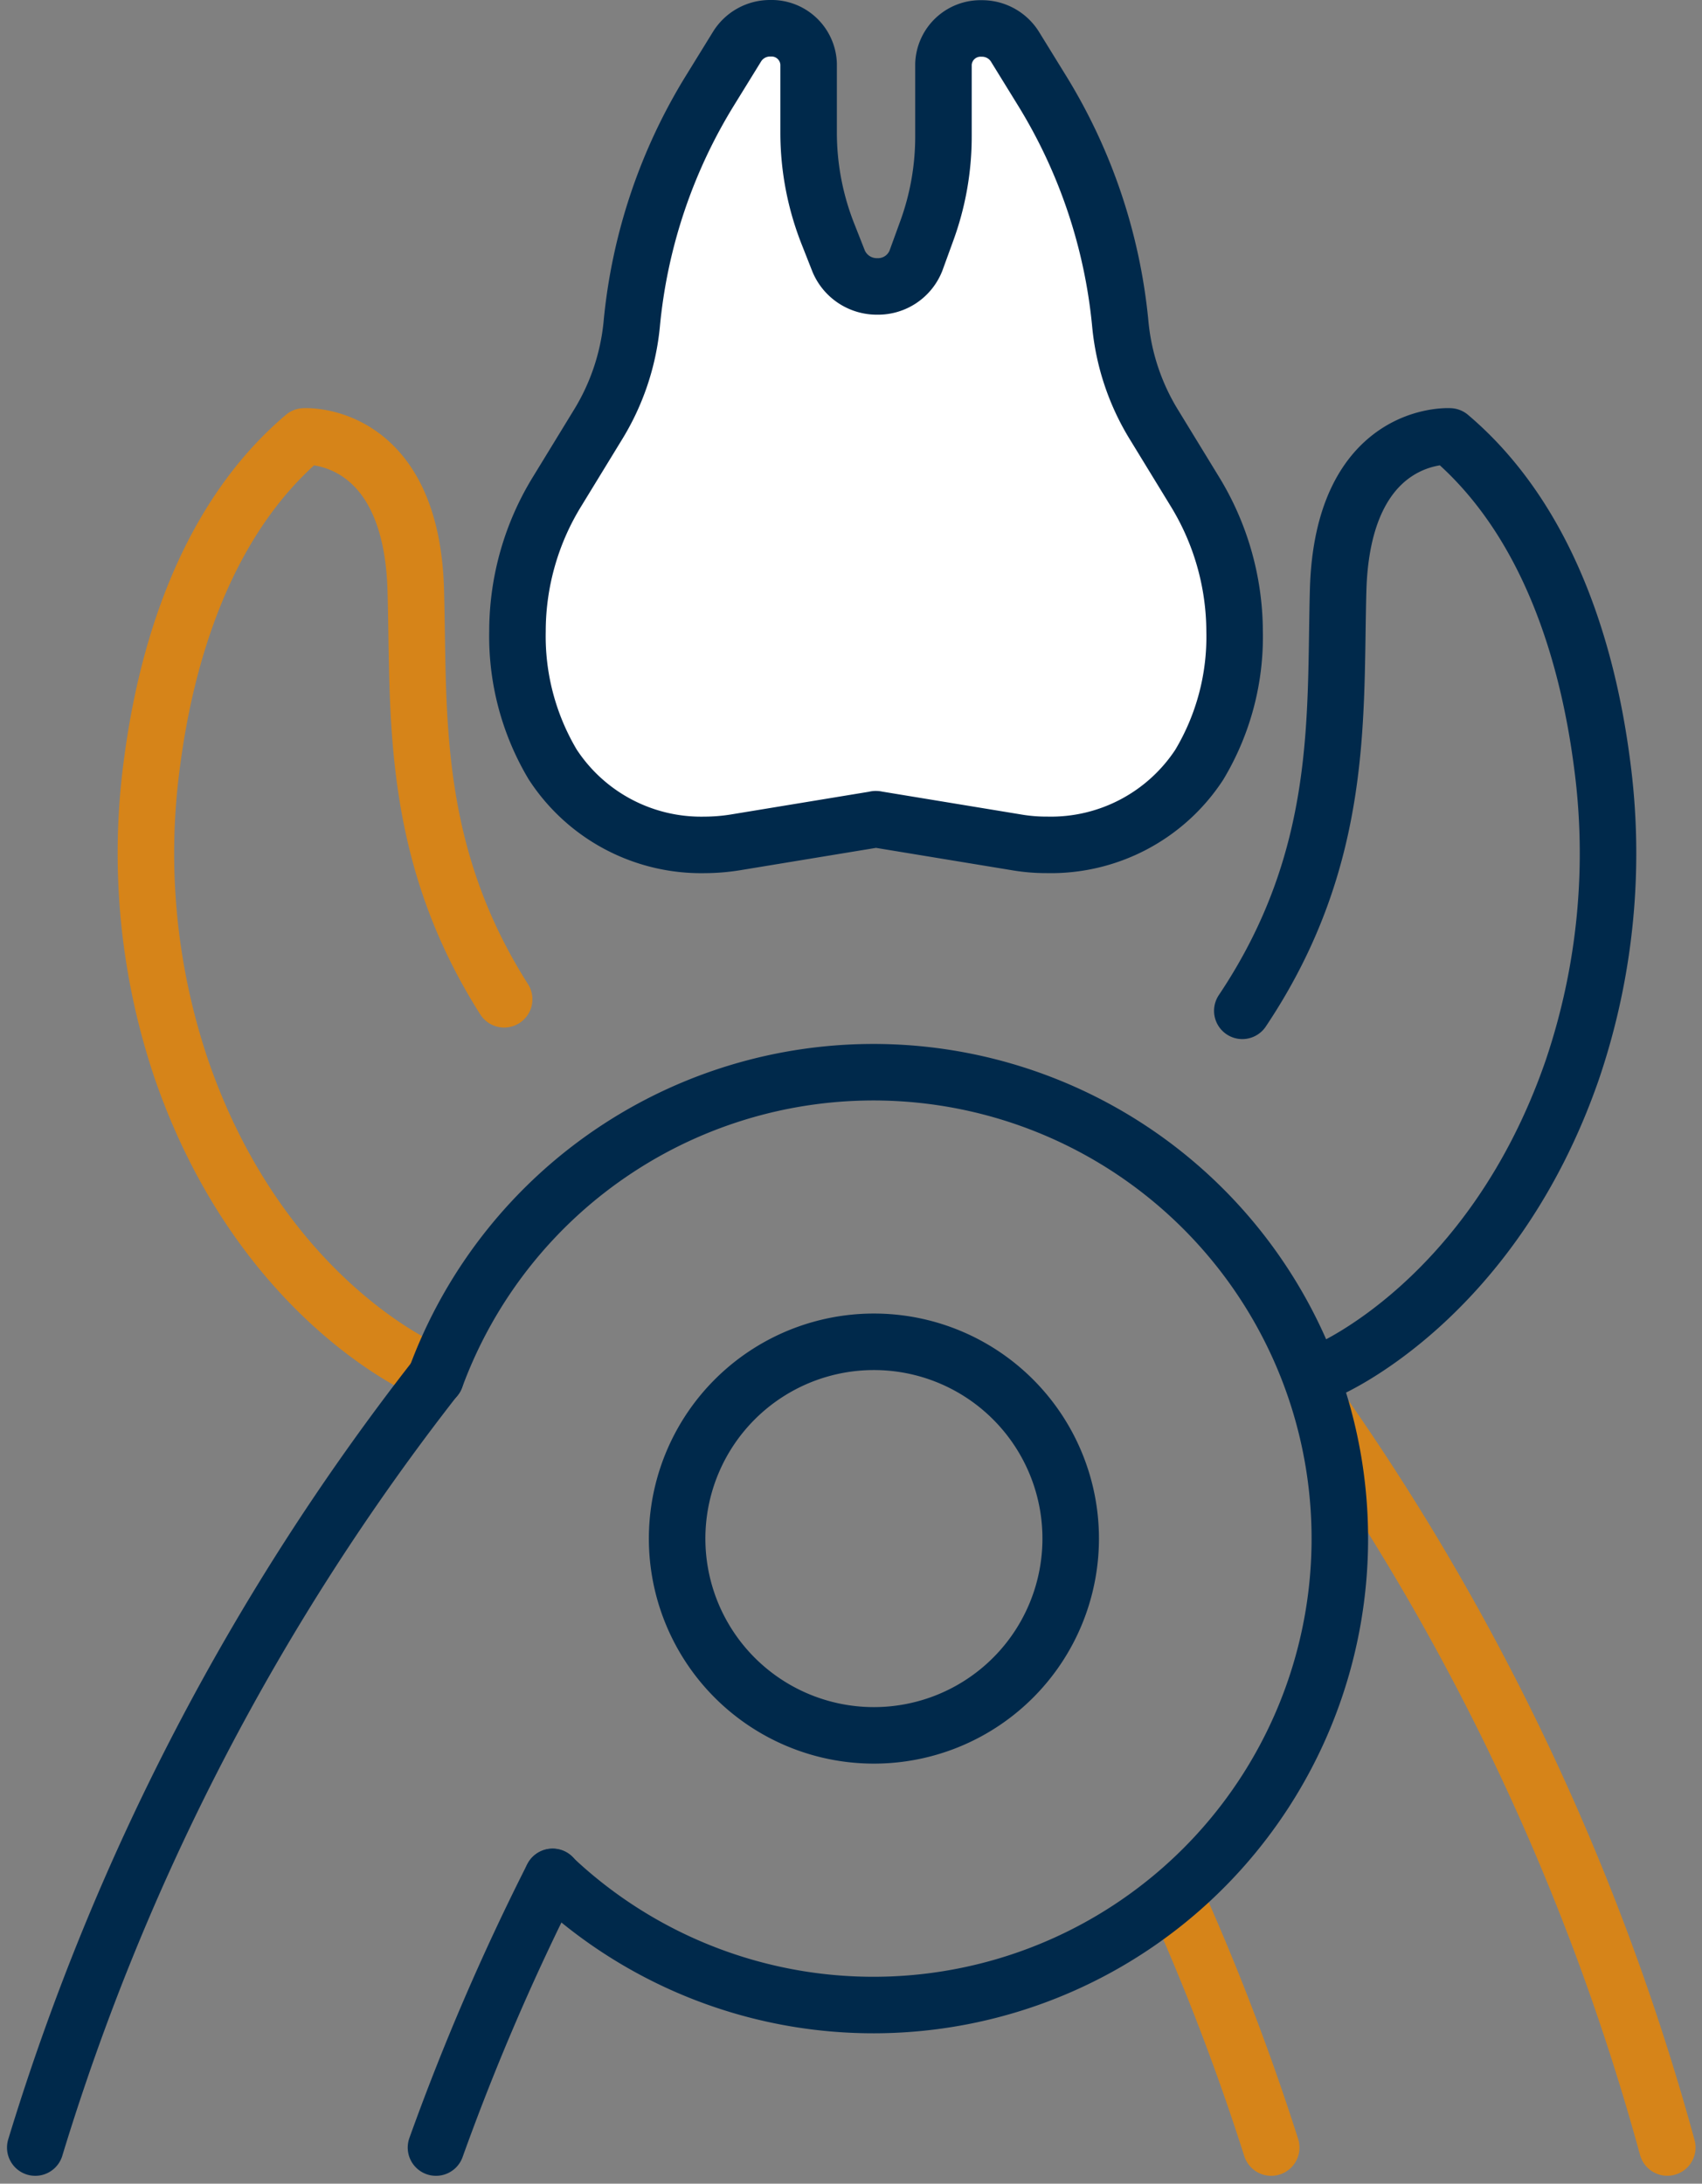
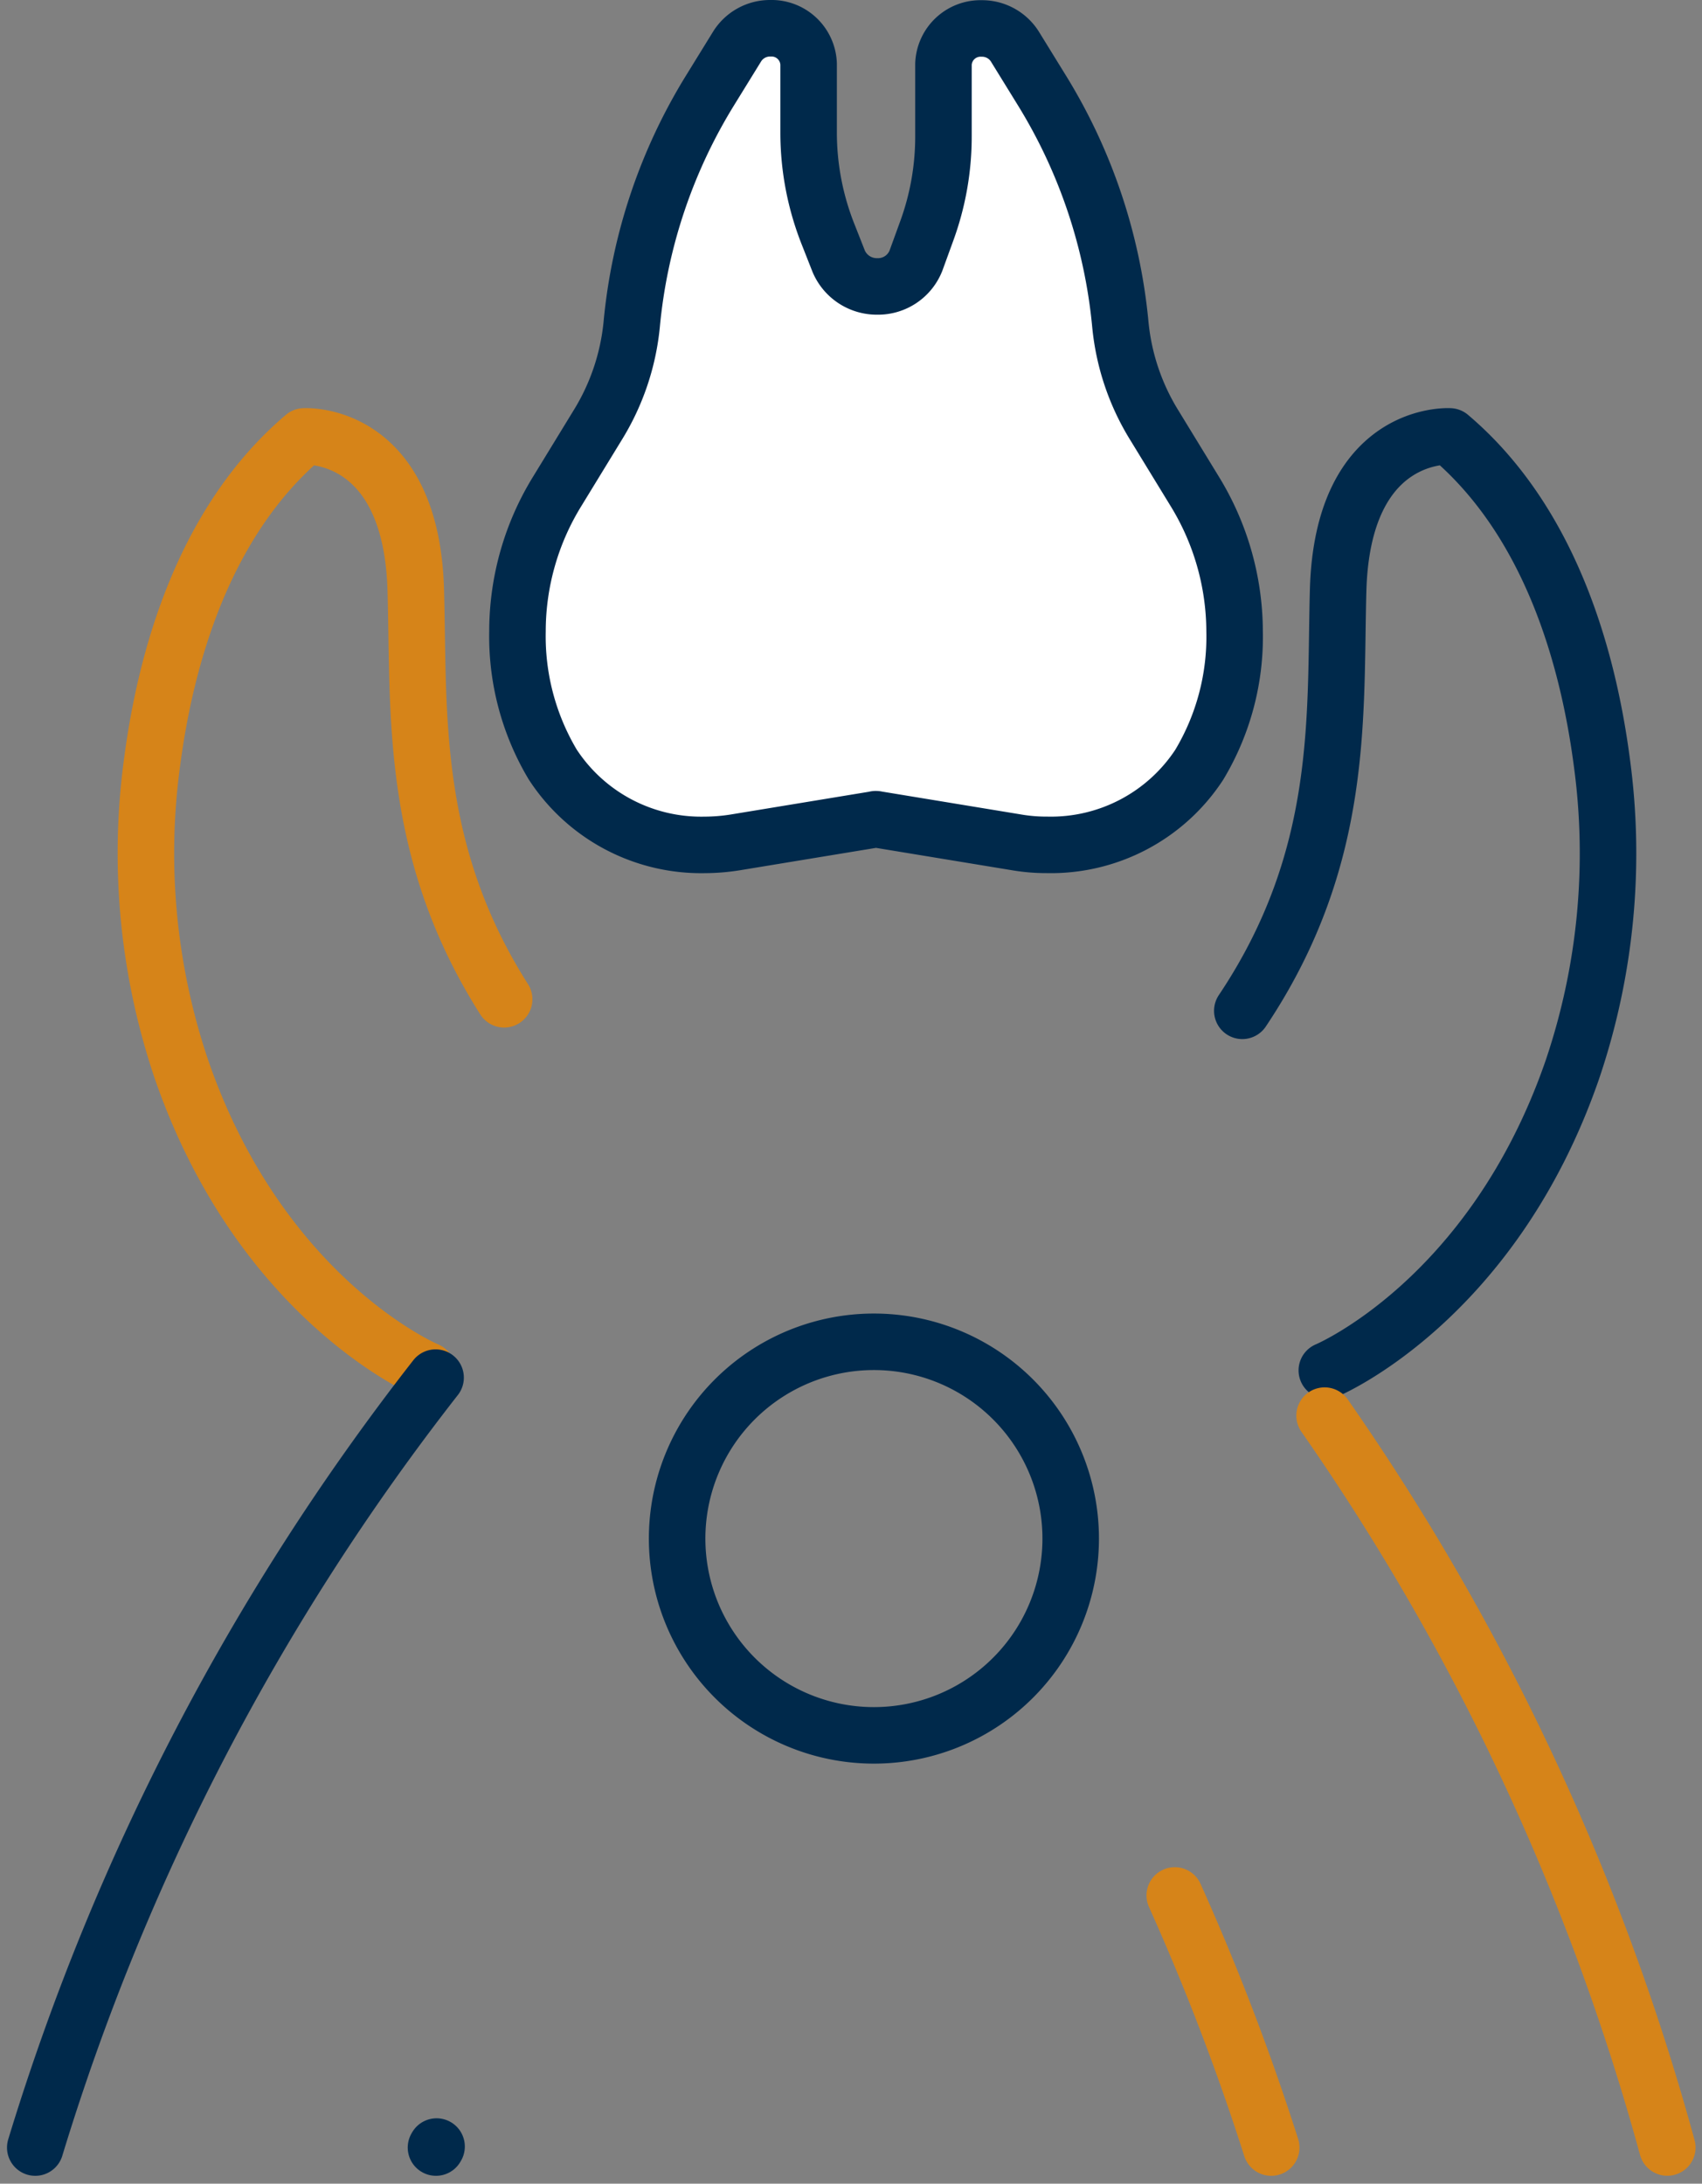
<svg xmlns="http://www.w3.org/2000/svg" width="60.232" height="77.278" viewBox="0 0 60.232 77.278">
  <rect x="0" y="0" width="60.232" height="77.278" fill="#808080" stroke="none" />
  <g id="Tooth-Extraction_icon" transform="translate(1.248 1)">
    <path id="Path_1993" data-name="Path 1993" d="M1080.893,714.851l-4.958.816a6.991,6.991,0,0,1-1.095.093h-.007a6.272,6.272,0,0,1-5.388-2.848,8.862,8.862,0,0,1-1.245-4.715h0a9.446,9.446,0,0,1,1.417-4.966l1.417-2.318a8.316,8.316,0,0,0,1.209-3.578,19.171,19.171,0,0,1,2.791-8.307l.944-1.531a1.373,1.373,0,0,1,1.173-.637h0a1.312,1.312,0,0,1,1.352,1.266v2.426a9.772,9.772,0,0,0,.694,3.613l.372.944a1.465,1.465,0,0,0,1.36.887h0a1.441,1.441,0,0,0,1.374-.916l.372-1.023a9.73,9.73,0,0,0,.6-3.37v-2.554a1.312,1.312,0,0,1,1.352-1.266h0a1.373,1.373,0,0,1,1.173.637l.944,1.531a19.207,19.207,0,0,1,2.791,8.307,8.285,8.285,0,0,0,1.209,3.578l1.417,2.318a9.529,9.529,0,0,1,1.417,4.966h0a8.8,8.8,0,0,1-1.252,4.722,6.276,6.276,0,0,1-5.388,2.833h-.007a6.279,6.279,0,0,1-1.095-.093l-4.958-.816" transform="translate(-1051.135 -686.86)" fill="#fff" stroke="#00294b" stroke-linecap="round" stroke-linejoin="round" stroke-width="2" />
    <path id="Path_1994" data-name="Path 1994" d="M1059.776,740.1s-5.853-2.447-8.686-10.633a23.854,23.854,0,0,1-1.045-10.9c.486-3.7,1.825-8.507,5.38-11.52,0,0,3.792-.236,3.95,5.445.122,4.329-.229,9.194,3.127,14.475" transform="translate(-1045.909 -692.603)" fill="none" stroke="#d68419" stroke-linecap="round" stroke-linejoin="round" stroke-width="2" />
    <path id="Path_1995" data-name="Path 1995" d="M1107.041,740.1s5.853-2.447,8.686-10.633a23.856,23.856,0,0,0,1.045-10.9c-.487-3.7-1.825-8.507-5.381-11.52,0,0-3.792-.236-3.95,5.445-.122,4.436.25,9.445-3.391,14.883" transform="translate(-1061.334 -692.603)" fill="none" stroke="#00294b" stroke-linecap="round" stroke-linejoin="round" stroke-width="2" />
    <path id="Path_1997" data-name="Path 1997" d="M1090.023,758.949a6.964,6.964,0,1,1-6.8-7.119A6.963,6.963,0,0,1,1090.023,758.949Z" transform="translate(-1053.382 -705.343)" fill="none" stroke="#00294b" stroke-linecap="round" stroke-linejoin="round" stroke-width="2" />
-     <path id="Path_1998" data-name="Path 1998" d="M1064.17,787.871a84.2,84.2,0,0,1,4.107-9.545l.021-.036" transform="translate(-1049.989 -712.871)" fill="none" stroke="#00294b" stroke-linecap="round" stroke-linejoin="round" stroke-width="2" />
+     <path id="Path_1998" data-name="Path 1998" d="M1064.17,787.871l.021-.036" transform="translate(-1049.989 -712.871)" fill="none" stroke="#00294b" stroke-linecap="round" stroke-linejoin="round" stroke-width="2" />
    <path id="Path_1999" data-name="Path 1999" d="M1044.35,780.847a83.964,83.964,0,0,1,14.167-27.247" transform="translate(-1044.35 -705.847)" fill="none" stroke="#00294b" stroke-linecap="round" stroke-linejoin="round" stroke-width="2" />
    <path id="Path_2000" data-name="Path 2000" d="M1104.123,788.133a84.234,84.234,0,0,0-3.413-8.922" transform="translate(-1060.384 -713.133)" fill="none" stroke="#d68419" stroke-linecap="round" stroke-linejoin="round" stroke-width="2" />
    <path id="Path_2001" data-name="Path 2001" d="M1108.12,755.48a83.988,83.988,0,0,1,12.128,25.9" transform="translate(-1062.492 -706.382)" fill="none" stroke="#d68419" stroke-linecap="round" stroke-linejoin="round" stroke-width="2" />
-     <path id="Path_1996" data-name="Path 1996" d="M1068.286,766.976a16.506,16.506,0,1,0-4.136-17.666" transform="translate(-1049.983 -701.549)" fill="none" stroke="#00294b" stroke-linecap="round" stroke-linejoin="round" stroke-width="2" />
  </g>
</svg>